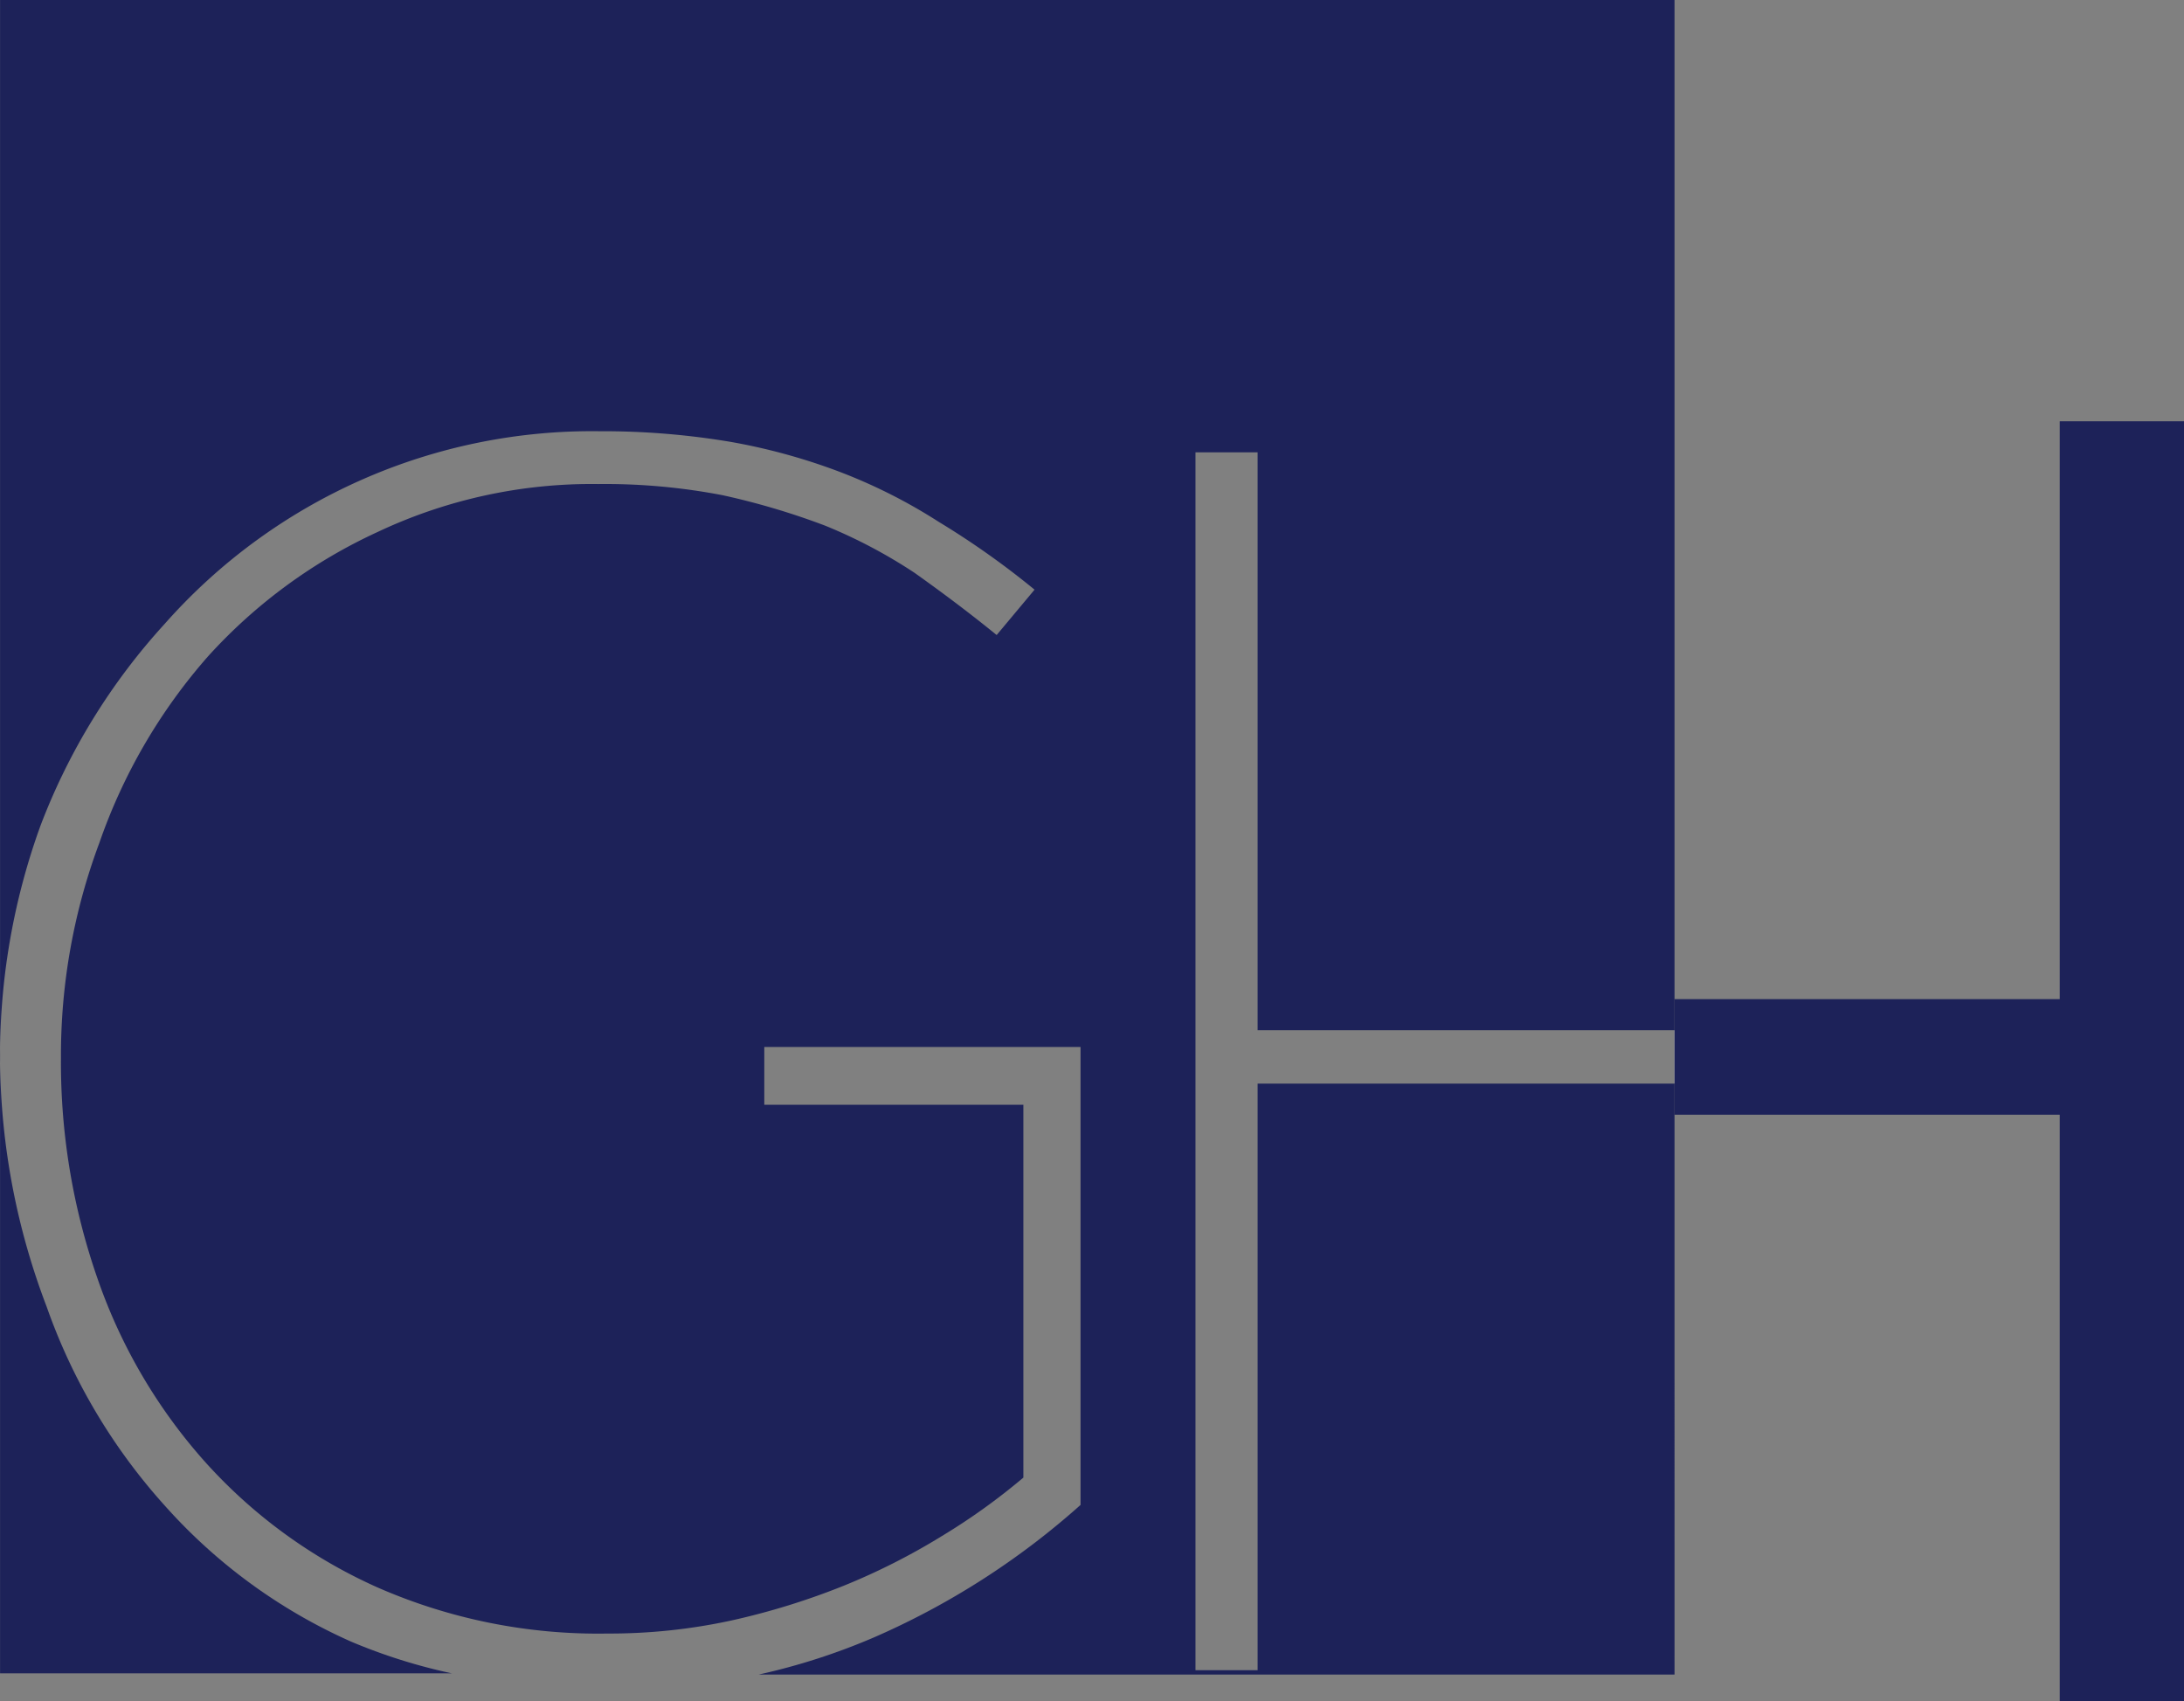
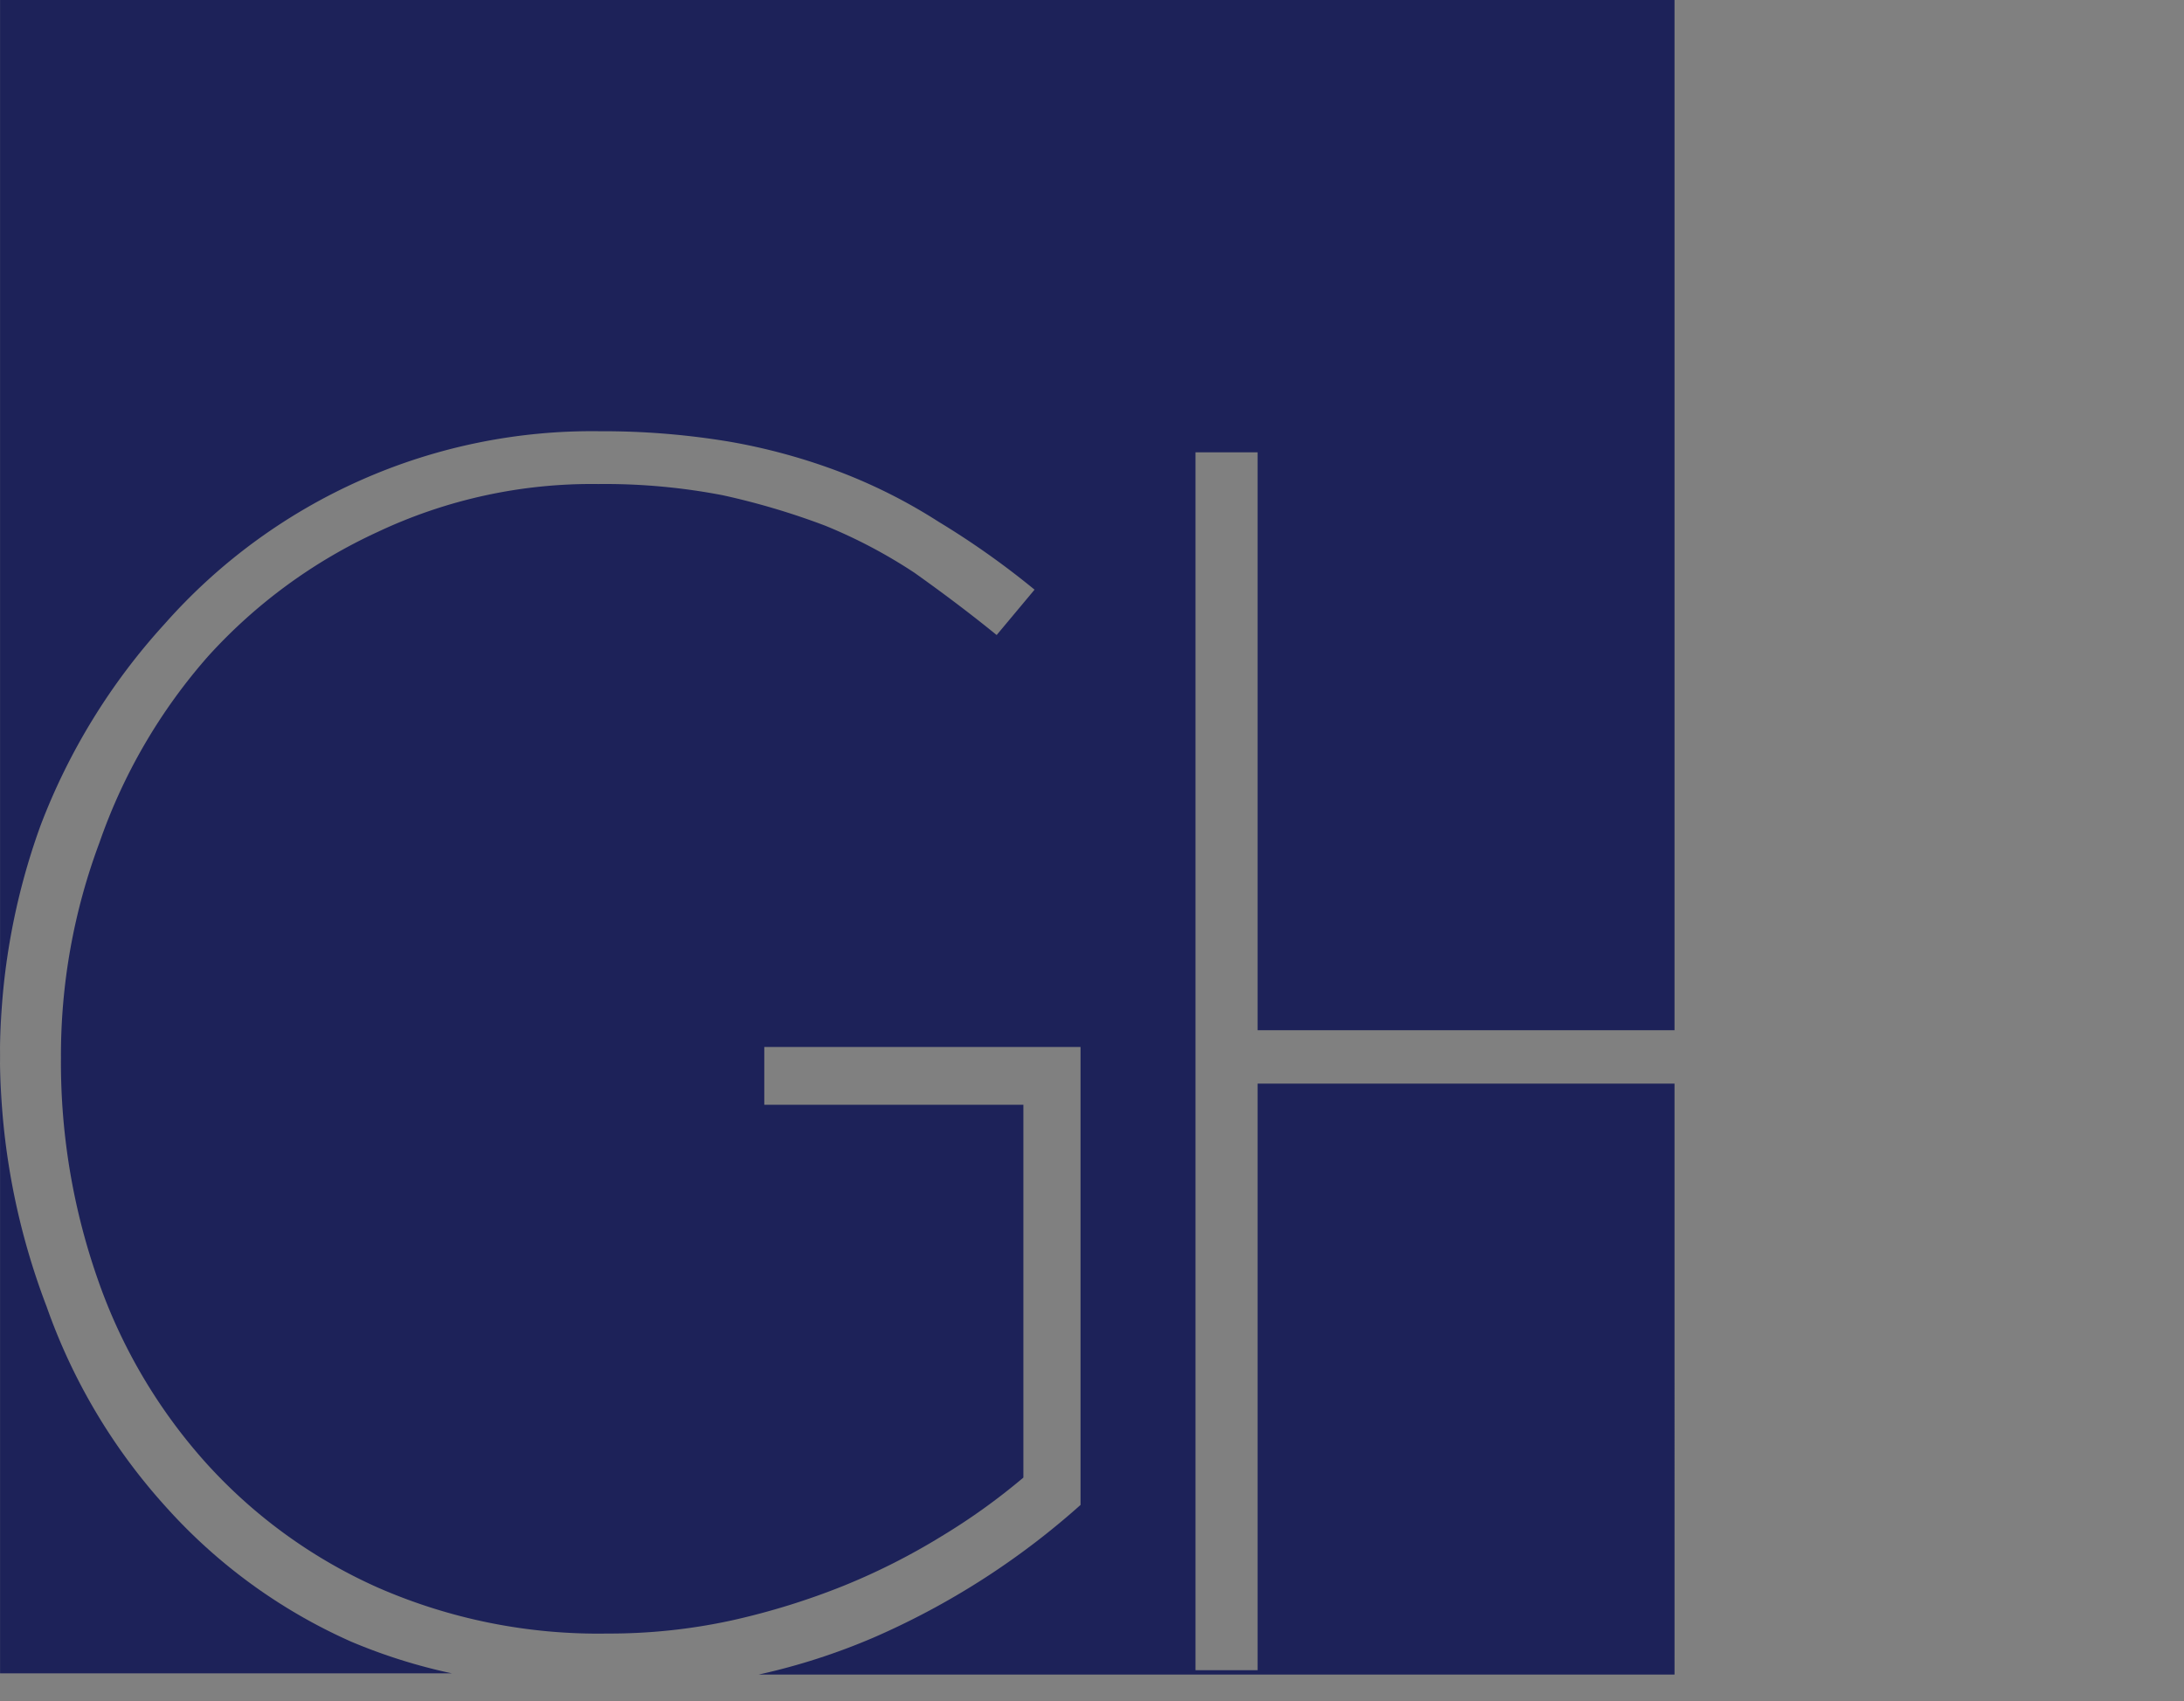
<svg xmlns="http://www.w3.org/2000/svg" viewBox="0 0 35.151 27.38">
  <rect x="0" y="0" width="35.151" height="27.38" fill="#808080" stroke="none" />
-   <path d="M26.951,16.58h6.7V7.28h1v19.6h-1V17.44h-6.7" fill="#fff" stroke="#1d2259" stroke-miterlimit="10" />
  <path d="M5.651,26.42a8.79,8.79,0,0,1-3-2.19,9.47,9.47,0,0,1-1.9-3.2,11.35,11.35,0,0,1-.75-3.91v9.81h7.27A8.94,8.94,0,0,1,5.651,26.42Z" fill="#1d2259" />
  <path d="M26.951,16.58V0H.001V17.12a10.86,10.86,0,0,1,.65-3.83,10.17,10.17,0,0,1,2-3.25,9.18,9.18,0,0,1,7-3.1,12.4,12.4,0,0,1,2.1.17,9.68,9.68,0,0,1,1.78.49,8.669,8.669,0,0,1,1.58.8,13.27,13.27,0,0,1,1.54,1.09l-.61.73c-.43-.35-.87-.68-1.32-1a8.23,8.23,0,0,0-1.44-.76,11.739,11.739,0,0,0-1.65-.49,10,10,0,0,0-2-.18,8.07,8.07,0,0,0-3.55.77,8.43,8.43,0,0,0-2.73,2,9,9,0,0,0-1.75,3,9.77,9.77,0,0,0-.62,3.47h0a10.55,10.55,0,0,0,.6,3.58,8.68,8.68,0,0,0,1.74,2.94,8.24,8.24,0,0,0,2.76,2,8.84,8.84,0,0,0,3.69.74,9.261,9.261,0,0,0,2-.21,11.56,11.56,0,0,0,1.81-.56,10.62,10.62,0,0,0,1.58-.8,10.21,10.21,0,0,0,1.31-.94v-6h-4.17v-.93h5.09v7.37a12.45,12.45,0,0,1-3.32,2.13,10.36,10.36,0,0,1-1.86.6h14.74V17.44h-6.71v9.44h-1V7.28h1v9.3Z" fill="#1d2259" />
</svg>